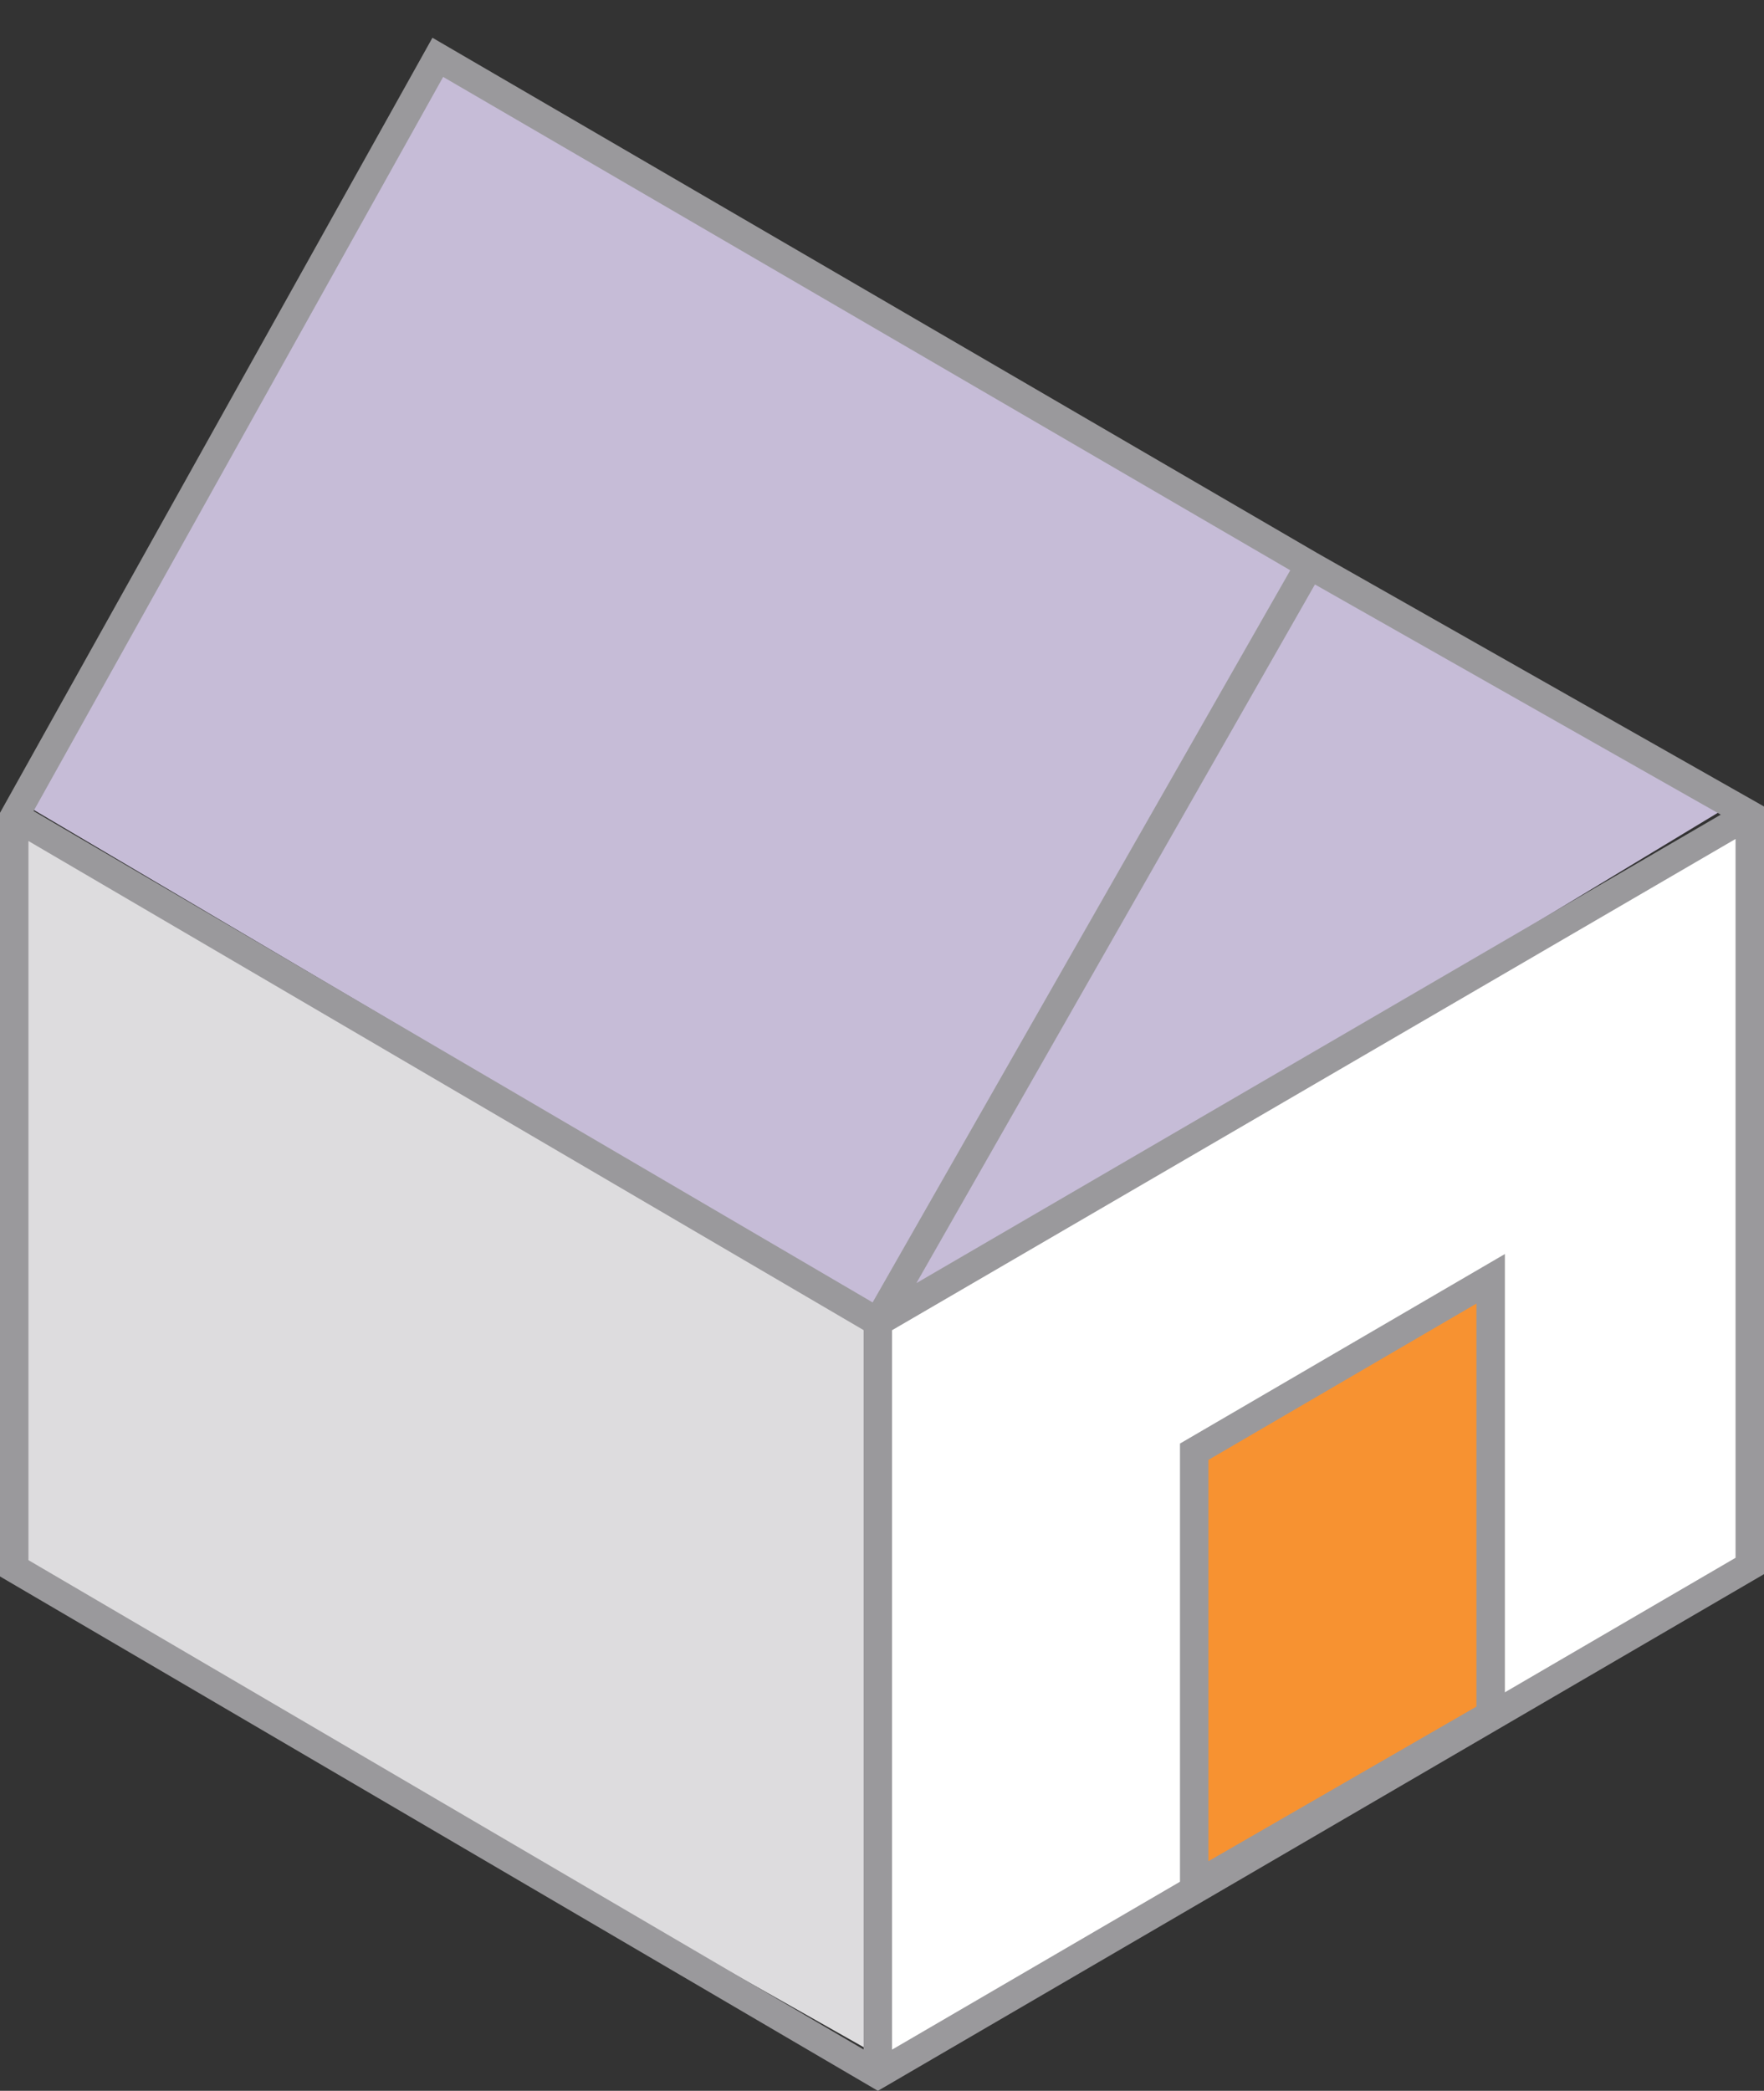
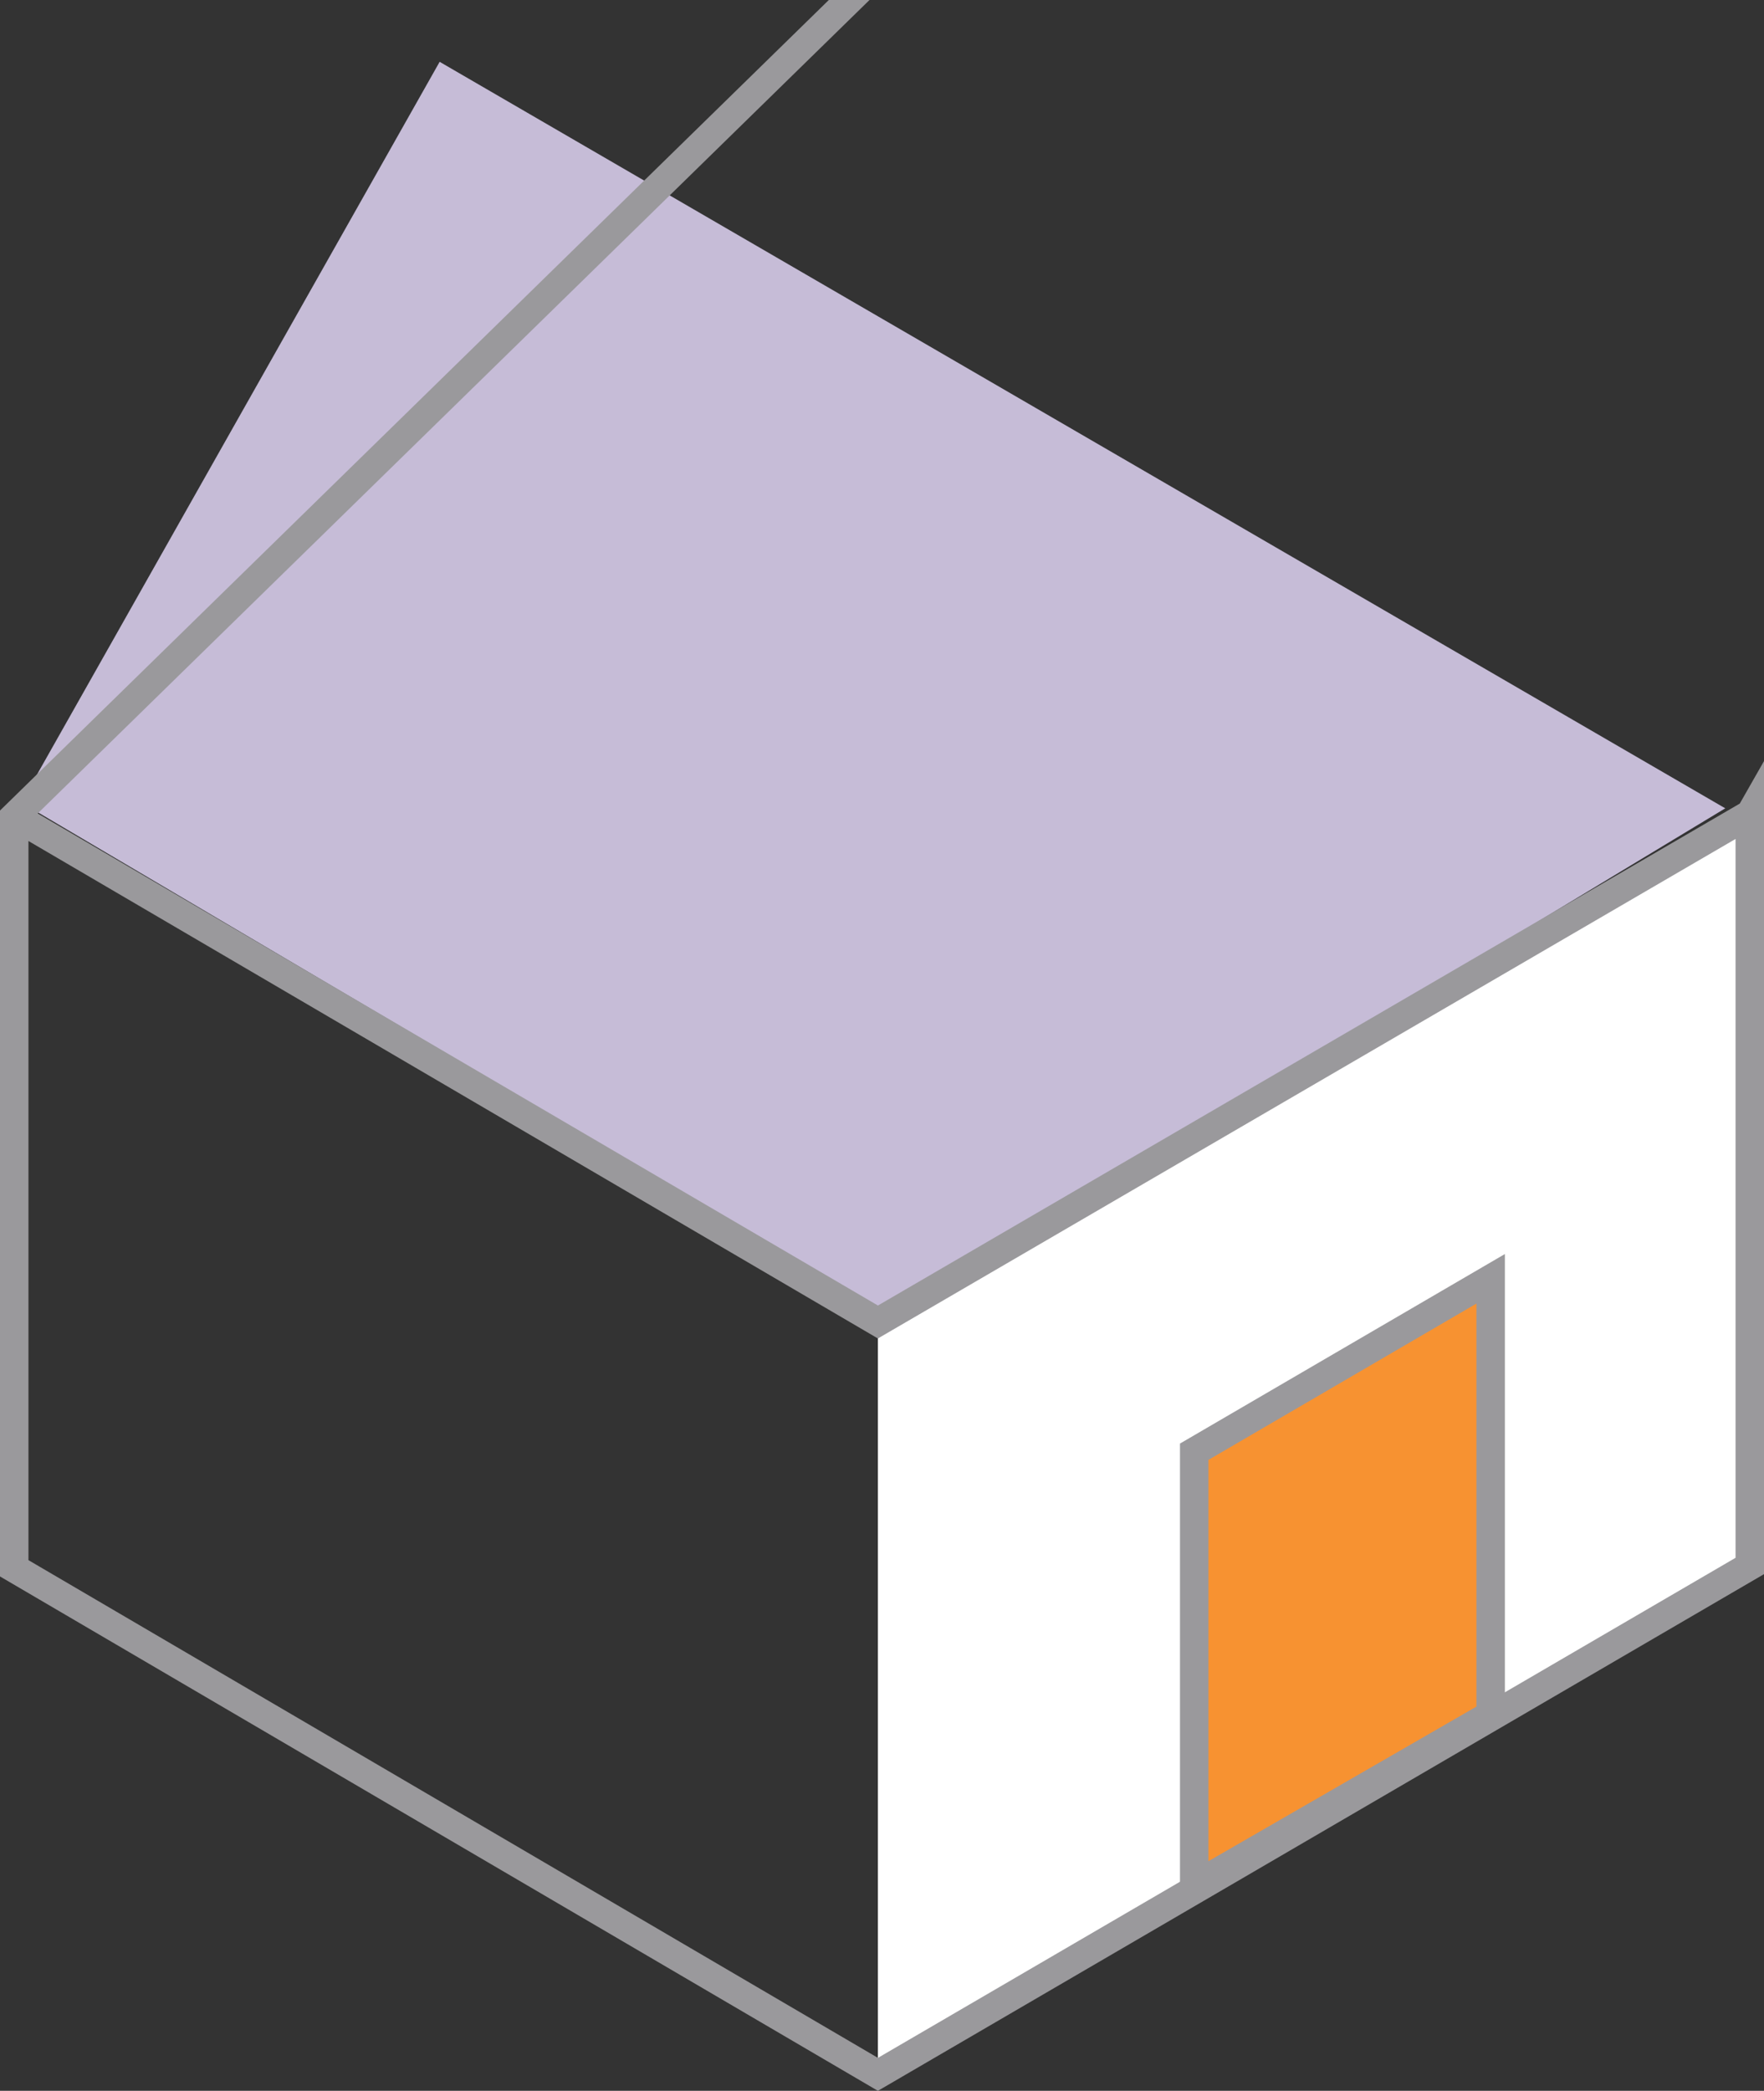
<svg xmlns="http://www.w3.org/2000/svg" width="44.89" height="53.199" viewBox="0 0 44.89 53.199">
  <rect x="0" y="0" width="44.89" height="53.199" fill="#333333" stroke="none" />
  <g id="Home_Model" data-name="Home Model" transform="translate(-294.669 -377.16)">
    <path id="Path_9225" data-name="Path 9225" d="M312.985,377.16Z" transform="translate(0 0)" fill="#fff" />
    <path id="Path_9227" data-name="Path 9227" d="M307.91,422.921V403.987l21.934-12.727v18.845Z" transform="translate(9.1 6.839)" fill="#fff" />
-     <path id="Path_9228" data-name="Path 9228" d="M293.218,391.28l21.949,12.786V422.63l-22.127-12.5Z" transform="translate(1.887 6.849)" fill="#dddcde" />
    <path id="Path_9229" data-name="Path 9229" d="M293.23,397.065l10.648-18.846,32.716,18.994-21.3,12.875Z" transform="translate(1.979 0.514)" fill="#c6bcd7" />
-     <path id="Path_9230" data-name="Path 9230" d="M293.125,397.461l21.964,12.861,22.187-12.92m-11.2-6.341-10.989,19.261v19.142m10.989-38.4-22.187-12.92L293.11,397.461v19.128l21.979,12.876,22.187-12.935V397.416Z" transform="translate(1.921 0.475)" fill="none" stroke="#9a999c" stroke-width="0.724" />
+     <path id="Path_9230" data-name="Path 9230" d="M293.125,397.461l21.964,12.861,22.187-12.92v19.142m10.989-38.4-22.187-12.92L293.11,397.461v19.128l21.979,12.876,22.187-12.935V397.416Z" transform="translate(1.921 0.475)" fill="none" stroke="#9a999c" stroke-width="0.724" />
    <path id="Path_9231" data-name="Path 9231" d="M313.33,414.515l7.544-4.351V399.07l-7.544,4.4Z" transform="translate(11.729 10.628)" fill="#f79231" />
    <path id="Path_9232" data-name="Path 9232" d="M313.33,414.515l7.544-4.351V399.07l-7.544,4.4Z" transform="translate(11.729 10.628)" fill="none" stroke="#9a999c" stroke-width="0.724" />
  </g>
</svg>